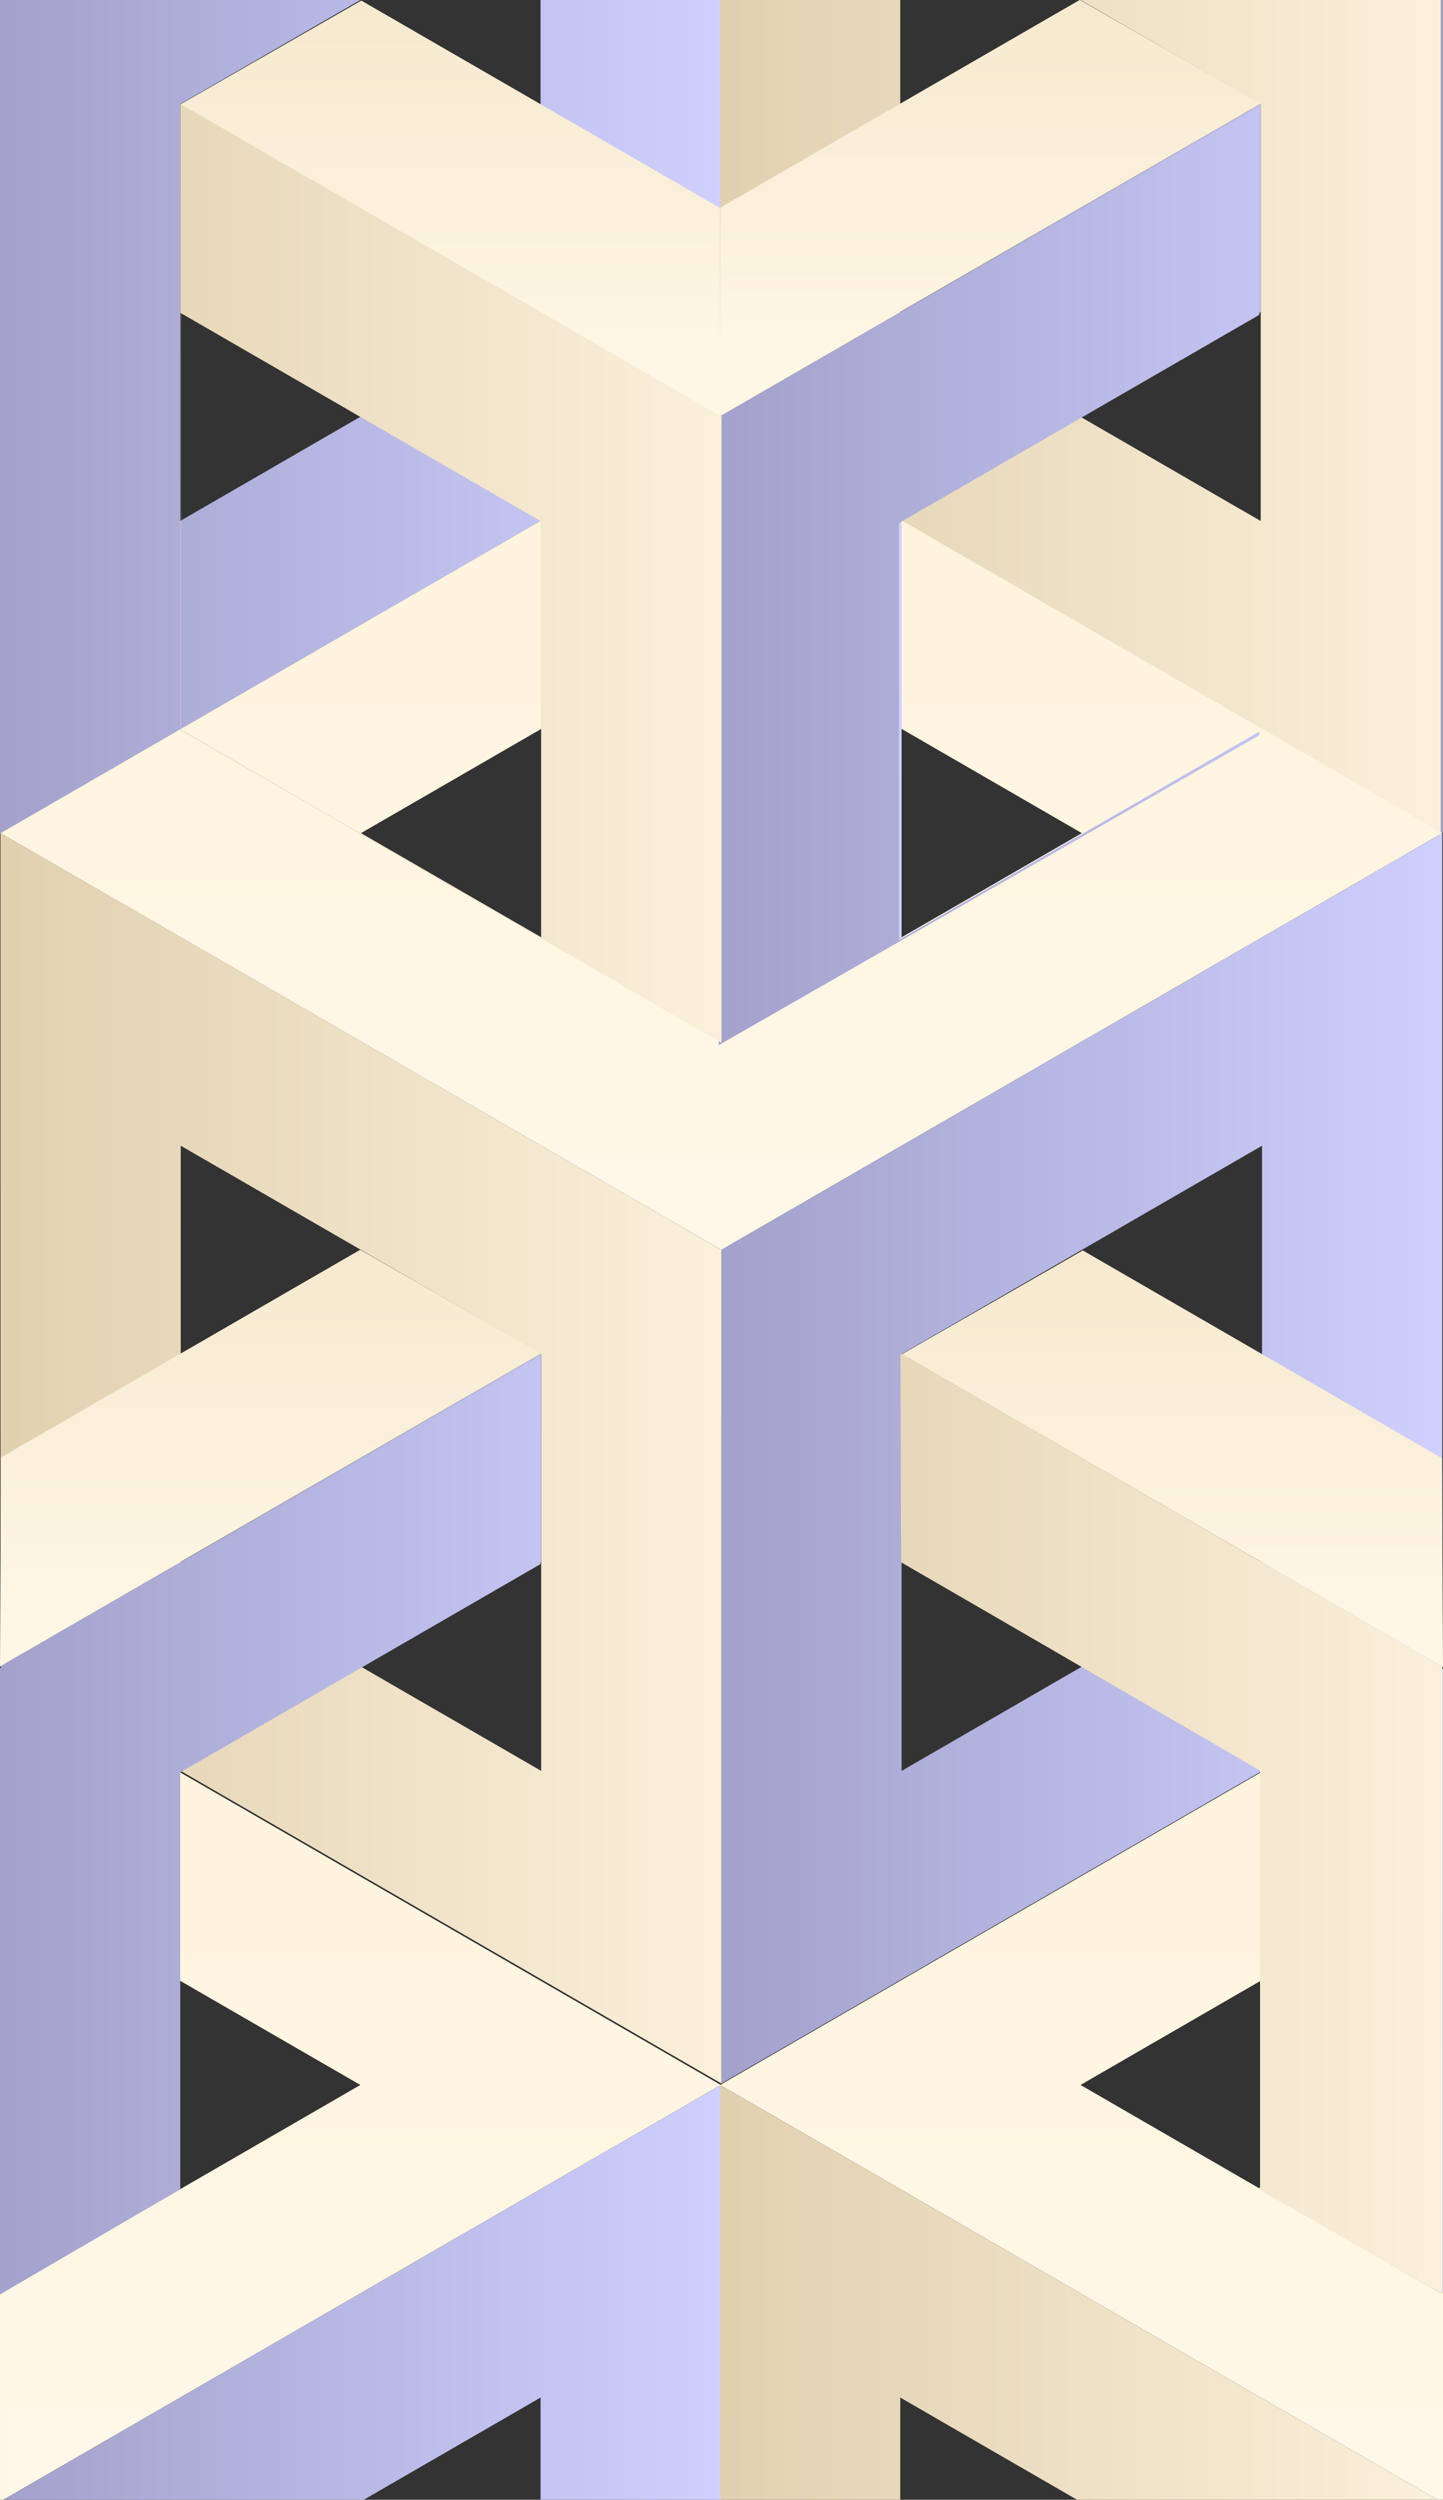
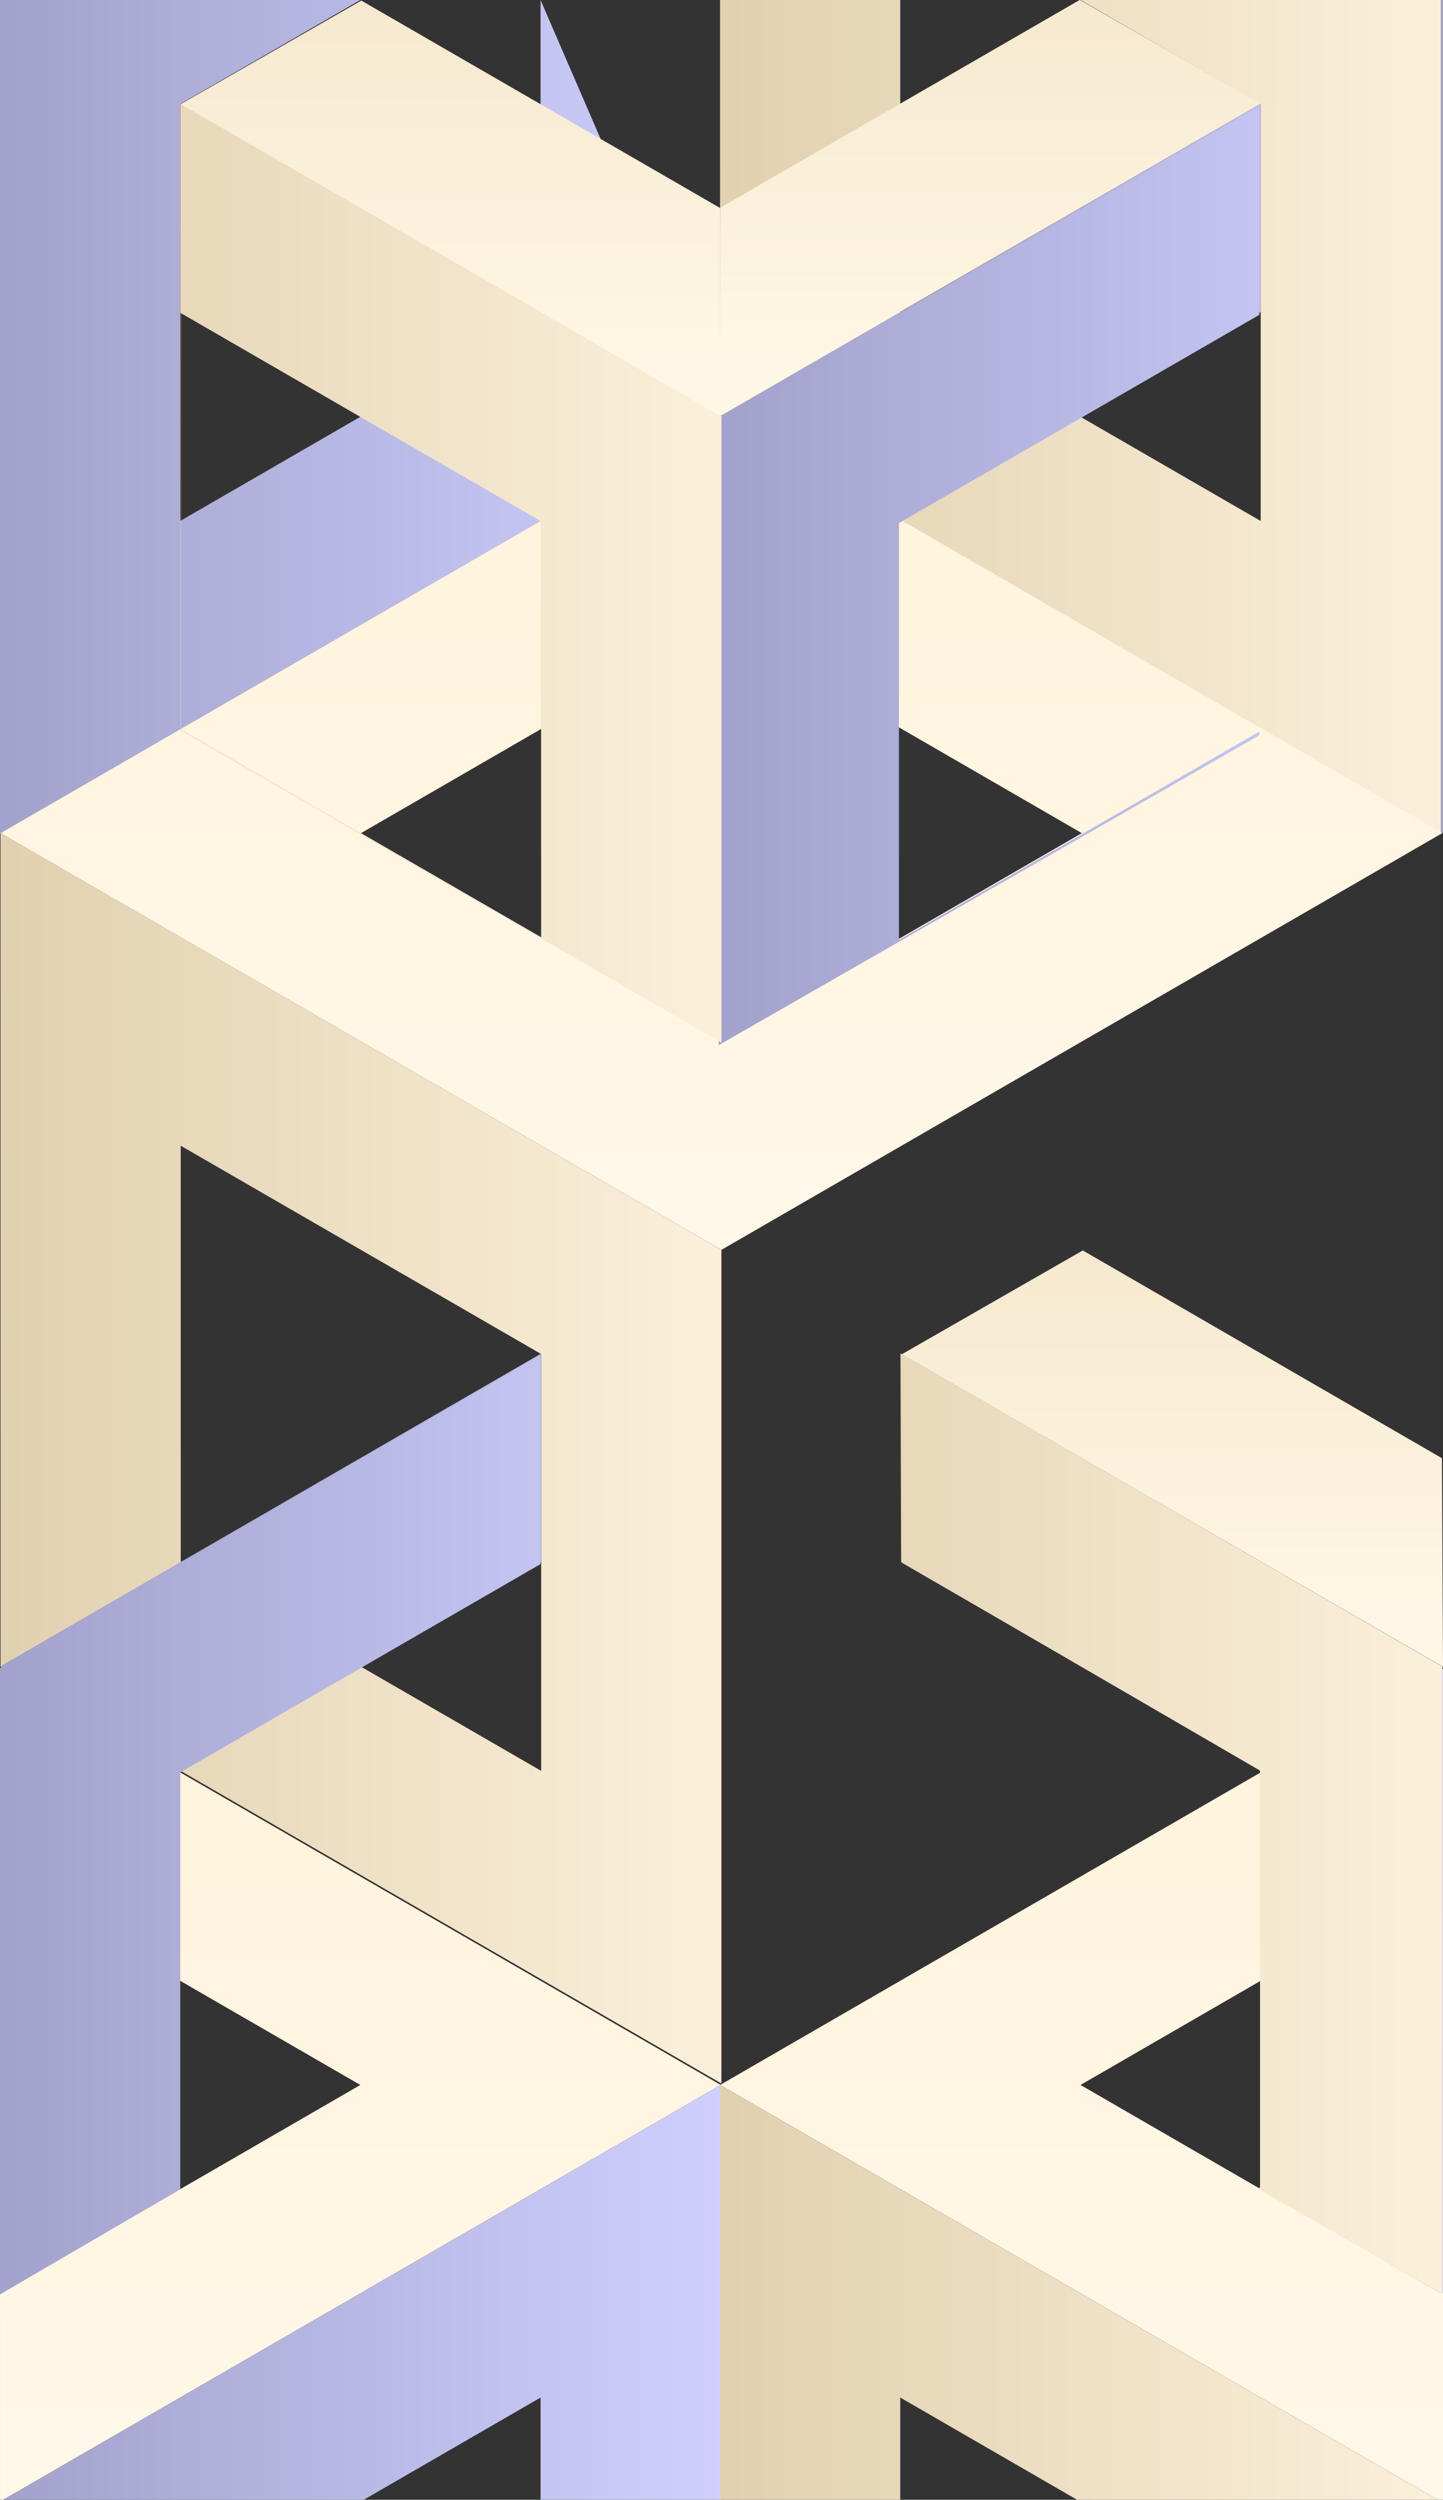
<svg xmlns="http://www.w3.org/2000/svg" fill="none" fill-rule="evenodd" stroke="black" stroke-width="0.501" stroke-linejoin="bevel" stroke-miterlimit="10" font-family="Times New Roman" font-size="16" style="font-variant-ligatures:none" version="1.1" overflow="visible" width="126pt" height="218.162pt" viewBox="-36.002 -1365.66 126 218.162">
  <rect x="-36.002" y="-1365.66" width="126" height="218.162" fill="#333333" stroke="none" />
  <defs>
    <linearGradient id="LinearGradient" gradientUnits="userSpaceOnUse" x1="0" y1="0" x2="62.706" y2="0" gradientTransform="translate(-35.394 1365.43)">
      <stop offset="0" stop-color="#a2a2cc" />
      <stop offset="1" stop-color="#d0d0ff" />
    </linearGradient>
    <linearGradient id="LinearGradient_1" gradientUnits="userSpaceOnUse" x1="0" y1="0" x2="65.056" y2="0" gradientTransform="translate(3.68 1331.71) rotate(90)">
      <stop offset="0" stop-color="#fff7e6" />
      <stop offset="1" stop-color="#eddcb9" />
    </linearGradient>
    <linearGradient id="LinearGradient_2" gradientUnits="userSpaceOnUse" x1="0" y1="0" x2="63.125" y2="0" gradientTransform="translate(26.959 1332.32) rotate(180)">
      <stop offset="0" stop-color="#faefd9" />
      <stop offset="1" stop-color="#e1d0af" />
    </linearGradient>
    <linearGradient id="LinearGradient_3" gradientUnits="userSpaceOnUse" x1="0" y1="0" x2="62.706" y2="0" gradientTransform="translate(90.433 1365.43)">
      <stop offset="0" stop-color="#a2a2cc" />
      <stop offset="1" stop-color="#d0d0ff" />
    </linearGradient>
    <linearGradient id="LinearGradient_4" gradientUnits="userSpaceOnUse" x1="0" y1="0" x2="63.085" y2="0" gradientTransform="translate(88.685 1359.42) rotate(180)">
      <stop offset="0" stop-color="#faefd9" />
      <stop offset="1" stop-color="#e1d0af" />
    </linearGradient>
    <linearGradient id="LinearGradient_5" gradientUnits="userSpaceOnUse" x1="0" y1="0" x2="78.377" y2="0" gradientTransform="translate(27.648 1398.77)">
      <stop offset="0" stop-color="#a2a2cc" />
      <stop offset="1" stop-color="#d0d0ff" />
    </linearGradient>
    <linearGradient id="LinearGradient_6" gradientUnits="userSpaceOnUse" x1="0" y1="0" x2="65.098" y2="0" gradientTransform="translate(51.126 1332.18) rotate(90)">
      <stop offset="0" stop-color="#fff7e6" />
      <stop offset="1" stop-color="#eddcb9" />
    </linearGradient>
    <linearGradient id="LinearGradient_7" gradientUnits="userSpaceOnUse" x1="0" y1="0" x2="145.826" y2="0" gradientTransform="translate(27.809 1183.61) rotate(90)">
      <stop offset="0" stop-color="#fffcf5" />
      <stop offset="1" stop-color="#fff3db" />
    </linearGradient>
    <linearGradient id="LinearGradient_8" gradientUnits="userSpaceOnUse" x1="0" y1="0" x2="62.706" y2="0" gradientTransform="translate(27.605 1256.36)">
      <stop offset="0" stop-color="#a2a2cc" />
      <stop offset="1" stop-color="#d0d0ff" />
    </linearGradient>
    <linearGradient id="LinearGradient_9" gradientUnits="userSpaceOnUse" x1="0" y1="0" x2="63.085" y2="0" gradientTransform="translate(25.857 1250.34) rotate(180)">
      <stop offset="0" stop-color="#faefd9" />
      <stop offset="1" stop-color="#e1d0af" />
    </linearGradient>
    <linearGradient id="LinearGradient_10" gradientUnits="userSpaceOnUse" x1="0" y1="0" x2="15.771" y2="0" gradientTransform="translate(26.705 1308.02) rotate(180)">
      <stop offset="0" stop-color="#faefd9" />
      <stop offset="1" stop-color="#e1d0af" />
    </linearGradient>
    <linearGradient id="LinearGradient_11" gradientUnits="userSpaceOnUse" x1="0" y1="0" x2="78.377" y2="0" gradientTransform="translate(-35.18 1289.69)">
      <stop offset="0" stop-color="#a2a2cc" />
      <stop offset="1" stop-color="#d0d0ff" />
    </linearGradient>
    <linearGradient id="LinearGradient_12" gradientUnits="userSpaceOnUse" x1="0" y1="0" x2="78.377" y2="0" gradientTransform="translate(-35.18 1289.69)">
      <stop offset="0" stop-color="#a2a2cc" />
      <stop offset="1" stop-color="#d0d0ff" />
    </linearGradient>
    <linearGradient id="LinearGradient_13" gradientUnits="userSpaceOnUse" x1="0" y1="0" x2="65.098" y2="0" gradientTransform="translate(-11.702 1223.1) rotate(90)">
      <stop offset="0" stop-color="#fff7e6" />
      <stop offset="1" stop-color="#eddcb9" />
    </linearGradient>
    <linearGradient id="LinearGradient_14" gradientUnits="userSpaceOnUse" x1="0" y1="0" x2="65.056" y2="0" gradientTransform="translate(66.679 1222.63) rotate(90)">
      <stop offset="0" stop-color="#fff7e6" />
      <stop offset="1" stop-color="#eddcb9" />
    </linearGradient>
    <linearGradient id="LinearGradient_15" gradientUnits="userSpaceOnUse" x1="0" y1="0" x2="63.125" y2="0" gradientTransform="translate(89.958 1223.24) rotate(180)">
      <stop offset="0" stop-color="#faefd9" />
      <stop offset="1" stop-color="#e1d0af" />
    </linearGradient>
    <linearGradient id="LinearGradient_16" gradientUnits="userSpaceOnUse" x1="0" y1="0" x2="145.826" y2="0" gradientTransform="translate(-35.189 1074.35) rotate(90)">
      <stop offset="0" stop-color="#fffcf5" />
      <stop offset="1" stop-color="#fff3db" />
    </linearGradient>
    <linearGradient id="LinearGradient_17" gradientUnits="userSpaceOnUse" x1="0" y1="0" x2="62.706" y2="0" gradientTransform="translate(-35.393 1147.1)">
      <stop offset="0" stop-color="#a2a2cc" />
      <stop offset="1" stop-color="#d0d0ff" />
    </linearGradient>
    <linearGradient id="LinearGradient_18" gradientUnits="userSpaceOnUse" x1="0" y1="0" x2="78.377" y2="0" gradientTransform="translate(-98.178 1180.43)">
      <stop offset="0" stop-color="#a2a2cc" />
      <stop offset="1" stop-color="#d0d0ff" />
    </linearGradient>
    <linearGradient id="LinearGradient_19" gradientUnits="userSpaceOnUse" x1="0" y1="0" x2="145.826" y2="0" gradientTransform="translate(90.637 1074.35) rotate(90)">
      <stop offset="0" stop-color="#fffcf5" />
      <stop offset="1" stop-color="#fff3db" />
    </linearGradient>
    <linearGradient id="LinearGradient_20" gradientUnits="userSpaceOnUse" x1="0" y1="0" x2="63.085" y2="0" gradientTransform="translate(88.685 1141.08) rotate(180)">
      <stop offset="0" stop-color="#faefd9" />
      <stop offset="1" stop-color="#e1d0af" />
    </linearGradient>
    <linearGradient id="LinearGradient_21" gradientUnits="userSpaceOnUse" x1="0" y1="0" x2="15.771" y2="0" gradientTransform="translate(89.533 1198.77) rotate(180)">
      <stop offset="0" stop-color="#faefd9" />
      <stop offset="1" stop-color="#e1d0af" />
    </linearGradient>
    <linearGradient id="LinearGradient_22" gradientUnits="userSpaceOnUse" x1="0" y1="0" x2="78.377" y2="0" gradientTransform="translate(27.648 1180.43)">
      <stop offset="0" stop-color="#a2a2cc" />
      <stop offset="1" stop-color="#d0d0ff" />
    </linearGradient>
    <linearGradient id="LinearGradient_23" gradientUnits="userSpaceOnUse" x1="0" y1="0" x2="62.706" y2="0" gradientTransform="translate(27.372 1328.87)">
      <stop offset="0" stop-color="#a2a2cc" />
      <stop offset="1" stop-color="#d0d0ff" />
    </linearGradient>
    <linearGradient id="LinearGradient_24" gradientUnits="userSpaceOnUse" x1="0" y1="0" x2="62.706" y2="0" gradientTransform="translate(-35.384 1219.85)">
      <stop offset="0" stop-color="#a2a2cc" />
      <stop offset="1" stop-color="#d0d0ff" />
    </linearGradient>
    <linearGradient id="LinearGradient_25" gradientUnits="userSpaceOnUse" x1="0" y1="0" x2="63.082" y2="0" gradientTransform="translate(25.867 1323.04) rotate(180)">
      <stop offset="0" stop-color="#faefd9" />
      <stop offset="1" stop-color="#e1d0af" />
    </linearGradient>
    <linearGradient id="LinearGradient_26" gradientUnits="userSpaceOnUse" x1="0" y1="0" x2="63.085" y2="0" gradientTransform="translate(88.814 1213.96) rotate(180)">
      <stop offset="0" stop-color="#faefd9" />
      <stop offset="1" stop-color="#e1d0af" />
    </linearGradient>
  </defs>
  <g id="Page background" transform="scale(1 -1)" />
  <g id="MouseOff" transform="scale(1 -1)">
    <g id="Group">
      <g id="Group_1">
-         <path d="M -36.001,1292.91 L -36.001,1365.66 L -4.539,1365.66 L -20.274,1356.57 L -20.275,1320.19 L 11.198,1338.38 L 11.198,1365.66 L 26.933,1365.66 L 26.933,1329.29 L -36.001,1292.91 Z" stroke-linejoin="round" stroke-width="1.5" stroke-linecap="round" stroke="none" marker-start="none" marker-end="none" fill="url(#LinearGradient)" />
+         <path d="M -36.001,1292.91 L -36.001,1365.66 L -4.539,1365.66 L -20.274,1356.57 L -20.275,1320.19 L 11.198,1338.38 L 11.198,1365.66 L 26.933,1329.29 L -36.001,1292.91 Z" stroke-linejoin="round" stroke-width="1.5" stroke-linecap="round" stroke="none" marker-start="none" marker-end="none" fill="url(#LinearGradient)" />
        <path d="M 26.999,1329.27 L -20.254,1356.55 L -4.454,1365.61 L 26.905,1347.49 L 26.999,1329.27 Z" stroke-linejoin="miter" stroke-width="1.5" stroke-linecap="round" stroke="none" marker-start="none" marker-end="none" fill="url(#LinearGradient_1)" />
        <path d="M 11.258,1320.15 L -20.257,1338.36 L -20.254,1356.55 L 26.949,1329.27 L 11.258,1320.15 Z" stroke-linejoin="round" stroke-width="1.5" stroke-linecap="round" stroke="none" marker-start="none" marker-end="none" fill="url(#LinearGradient_2)" />
      </g>
      <g id="Group_2">
        <path d="M 89.816,1292.91 L 89.817,1365.66 L 89.998,1365.66 L 89.998,1293.02 L 89.816,1292.91 Z" stroke-linejoin="round" stroke-width="1.5" stroke-linecap="round" stroke="none" marker-start="none" marker-end="none" fill="url(#LinearGradient_3)" />
        <path d="M 89.816,1292.91 L 26.873,1329.29 L 26.871,1365.66 L 42.606,1365.66 L 42.608,1338.38 L 74.08,1320.19 L 74.08,1356.57 L 58.343,1365.66 L 89.817,1365.66 L 89.816,1292.91 Z" stroke-linejoin="round" stroke-width="1.5" stroke-linecap="round" stroke="none" marker-start="none" marker-end="none" fill="url(#LinearGradient_4)" />
        <path d="M 42.567,1320.21 L 26.877,1329.33 L 74.08,1356.61 L 74.082,1338.43 L 42.567,1320.21 Z" stroke-linejoin="round" stroke-width="1.5" stroke-linecap="round" stroke="none" marker-start="none" marker-end="none" fill="url(#LinearGradient_5)" />
        <path d="M 26.827,1329.33 L 26.92,1347.55 L 58.266,1365.66 L 58.293,1365.66 L 74.079,1356.61 L 26.827,1329.33 Z" stroke-linejoin="miter" stroke-width="1.5" stroke-linecap="round" stroke="none" marker-start="none" marker-end="none" fill="url(#LinearGradient_6)" />
      </g>
      <g id="Group_3">
        <path d="M 26.989,1256.58 L -35.954,1292.95 L 26.989,1329.33 L 89.933,1292.95 L 26.989,1256.58 Z M 26.989,1274.77 L 58.461,1292.95 L 26.989,1311.14 L -4.482,1292.95 L 26.989,1274.77 Z" stroke-linejoin="miter" stroke-width="0.188" stroke-linecap="round" stroke="none" marker-start="none" marker-end="none" fill="url(#LinearGradient_7)" />
-         <path d="M 26.988,1183.83 L 26.989,1256.58 L 89.933,1292.95 L 89.932,1220.2 L 26.988,1183.83 Z M 42.724,1211.11 L 74.197,1229.3 L 74.197,1265.67 L 42.725,1247.49 L 42.724,1211.11 Z" stroke-linejoin="round" stroke-width="1.5" stroke-linecap="round" stroke="none" marker-start="none" marker-end="none" fill="url(#LinearGradient_8)" />
        <path d="M 26.988,1183.83 L -35.955,1220.2 L -35.959,1292.96 L 26.989,1256.58 L 26.988,1183.83 Z M 11.252,1211.11 L 11.252,1247.49 L -20.222,1265.67 L -20.22,1229.3 L 11.252,1211.11 Z" stroke-linejoin="round" stroke-width="1.5" stroke-linecap="round" stroke="none" marker-start="none" marker-end="none" fill="url(#LinearGradient_9)" />
        <path d="M 26.988,1274.77 L 11.252,1283.87 L 11.252,1320.23 L 26.988,1329.33 L 26.988,1274.77 Z" stroke-linejoin="round" stroke-width="1.5" stroke-linecap="round" stroke="none" marker-start="none" marker-end="none" fill="url(#LinearGradient_10)" />
        <path d="M -20.261,1211.13 L -35.951,1220.25 L 11.252,1247.53 L 11.254,1229.35 L -20.261,1211.13 Z" stroke-linejoin="round" stroke-width="1.5" stroke-linecap="round" stroke="none" marker-start="none" marker-end="none" fill="url(#LinearGradient_11)" />
-         <path d="M 26.988,1274.77 L 26.988,1329.33 L 42.724,1320.23 L 42.724,1283.87 L 26.988,1274.77 Z" stroke-linejoin="round" stroke-width="1.5" stroke-linecap="round" stroke="none" marker-start="none" marker-end="none" fill="url(#LinearGradient_12)" />
-         <path d="M -36.001,1220.25 L -35.908,1238.47 L -4.548,1256.59 L 11.251,1247.53 L -36.001,1220.25 Z" stroke-linejoin="miter" stroke-width="1.5" stroke-linecap="round" stroke="none" marker-start="none" marker-end="none" fill="url(#LinearGradient_13)" />
        <path d="M 89.998,1220.19 L 42.745,1247.47 L 58.545,1256.53 L 89.904,1238.4 L 89.998,1220.19 Z" stroke-linejoin="miter" stroke-width="1.5" stroke-linecap="round" stroke="none" marker-start="none" marker-end="none" fill="url(#LinearGradient_14)" />
        <path d="M 74.257,1211.07 L 42.742,1229.28 L 42.745,1247.47 L 89.948,1220.19 L 74.257,1211.07 Z" stroke-linejoin="round" stroke-width="1.5" stroke-linecap="round" stroke="none" marker-start="none" marker-end="none" fill="url(#LinearGradient_15)" />
      </g>
      <g id="Group_4" stroke-linecap="round" stroke="none">
        <path d="M -36.001,1147.5 L -36.001,1165.51 L -4.537,1183.7 L -36.002,1201.88 L -36.002,1220.07 L 26.935,1183.7 L -35.707,1147.5 L -36.001,1147.5 Z" stroke-linejoin="miter" stroke-width="0.188" marker-start="none" marker-end="none" fill="url(#LinearGradient_16)" />
        <path d="M -35.707,1147.5 L 26.935,1183.7 L 26.934,1147.5 L 11.199,1147.5 L 11.199,1156.42 L -4.236,1147.5 L -35.707,1147.5 Z" stroke-linejoin="round" stroke-width="1.5" marker-start="none" marker-end="none" fill="url(#LinearGradient_17)" />
        <path d="M -36.001,1165.52 L -36.001,1220.07 L -20.274,1210.97 L -20.274,1174.61 L -36.001,1165.52 Z" stroke-linejoin="round" stroke-width="1.5" marker-start="none" marker-end="none" fill="url(#LinearGradient_18)" />
      </g>
      <g id="Group_5">
        <path d="M 89.514,1147.5 L 26.874,1183.7 L 89.817,1220.07 L 89.998,1219.97 L 89.997,1201.78 L 89.817,1201.89 L 58.346,1183.7 L 89.817,1165.51 L 89.998,1165.61 L 89.998,1147.5 L 89.514,1147.5 Z" stroke-linejoin="miter" stroke-width="0.188" stroke-linecap="round" stroke="none" marker-start="none" marker-end="none" fill="url(#LinearGradient_19)" />
        <path d="M 26.87,1147.5 L 26.869,1183.7 L 89.514,1147.5 L 58.041,1147.5 L 42.606,1156.42 L 42.606,1147.5 L 26.87,1147.5 Z" stroke-linejoin="round" stroke-width="1.5" stroke-linecap="round" stroke="none" marker-start="none" marker-end="none" fill="url(#LinearGradient_20)" />
        <path d="M 89.816,1165.51 L 74.08,1174.61 L 74.08,1210.97 L 89.816,1220.07 L 89.816,1165.51 Z" stroke-linejoin="round" stroke-width="1.5" stroke-linecap="round" stroke="none" marker-start="none" marker-end="none" fill="url(#LinearGradient_21)" />
        <path d="M 89.816,1165.51 L 89.816,1220.07 L 89.998,1219.97 L 89.998,1165.62 L 89.816,1165.51 Z" stroke-linejoin="round" stroke-width="1.5" stroke-linecap="round" stroke="none" marker-start="none" marker-end="none" fill="url(#LinearGradient_22)" />
      </g>
      <path d="M 26.755,1274.45 L 26.756,1329.1 L 73.953,1356.37 L 73.953,1338.18 L 42.492,1320.01 L 42.491,1283.63 L 73.953,1301.81 L 73.953,1301.49 L 26.755,1274.45 Z" stroke-linejoin="round" stroke-width="1.5" stroke-linecap="round" stroke="none" marker-start="none" marker-end="none" fill="url(#LinearGradient_23)" />
      <path d="M -36.001,1165.42 L -36,1220.07 L 11.197,1247.35 L 11.197,1229.16 L -20.264,1210.98 L -20.265,1174.6 L -36.001,1165.42 Z" stroke-linejoin="round" stroke-width="1.5" stroke-linecap="round" stroke="none" marker-start="none" marker-end="none" fill="url(#LinearGradient_24)" />
    </g>
    <path d="M 26.998,1274.66 L -20.242,1301.94 L -20.241,1356.58 L 26.998,1329.29 L 26.998,1274.66 Z M 11.263,1283.82 L 11.262,1320.19 L -20.21,1338.38 L -20.21,1302 L 11.263,1283.82 Z" stroke="none" stroke-linejoin="round" stroke-width="1.5" stroke-linecap="round" marker-start="none" marker-end="none" fill="url(#LinearGradient_25)" />
    <path d="M 89.945,1165.45 L 73.96,1174.57 L 73.961,1174.77 L 74.022,1174.73 L 74.022,1211.11 L 73.96,1211.14 L 73.961,1211.17 L 42.684,1229.34 L 42.625,1247.55 L 89.946,1220.2 L 89.945,1165.45 Z" stroke="none" stroke-linejoin="round" stroke-width="1.5" stroke-linecap="round" marker-start="none" marker-end="none" fill="url(#LinearGradient_26)" />
  </g>
</svg>